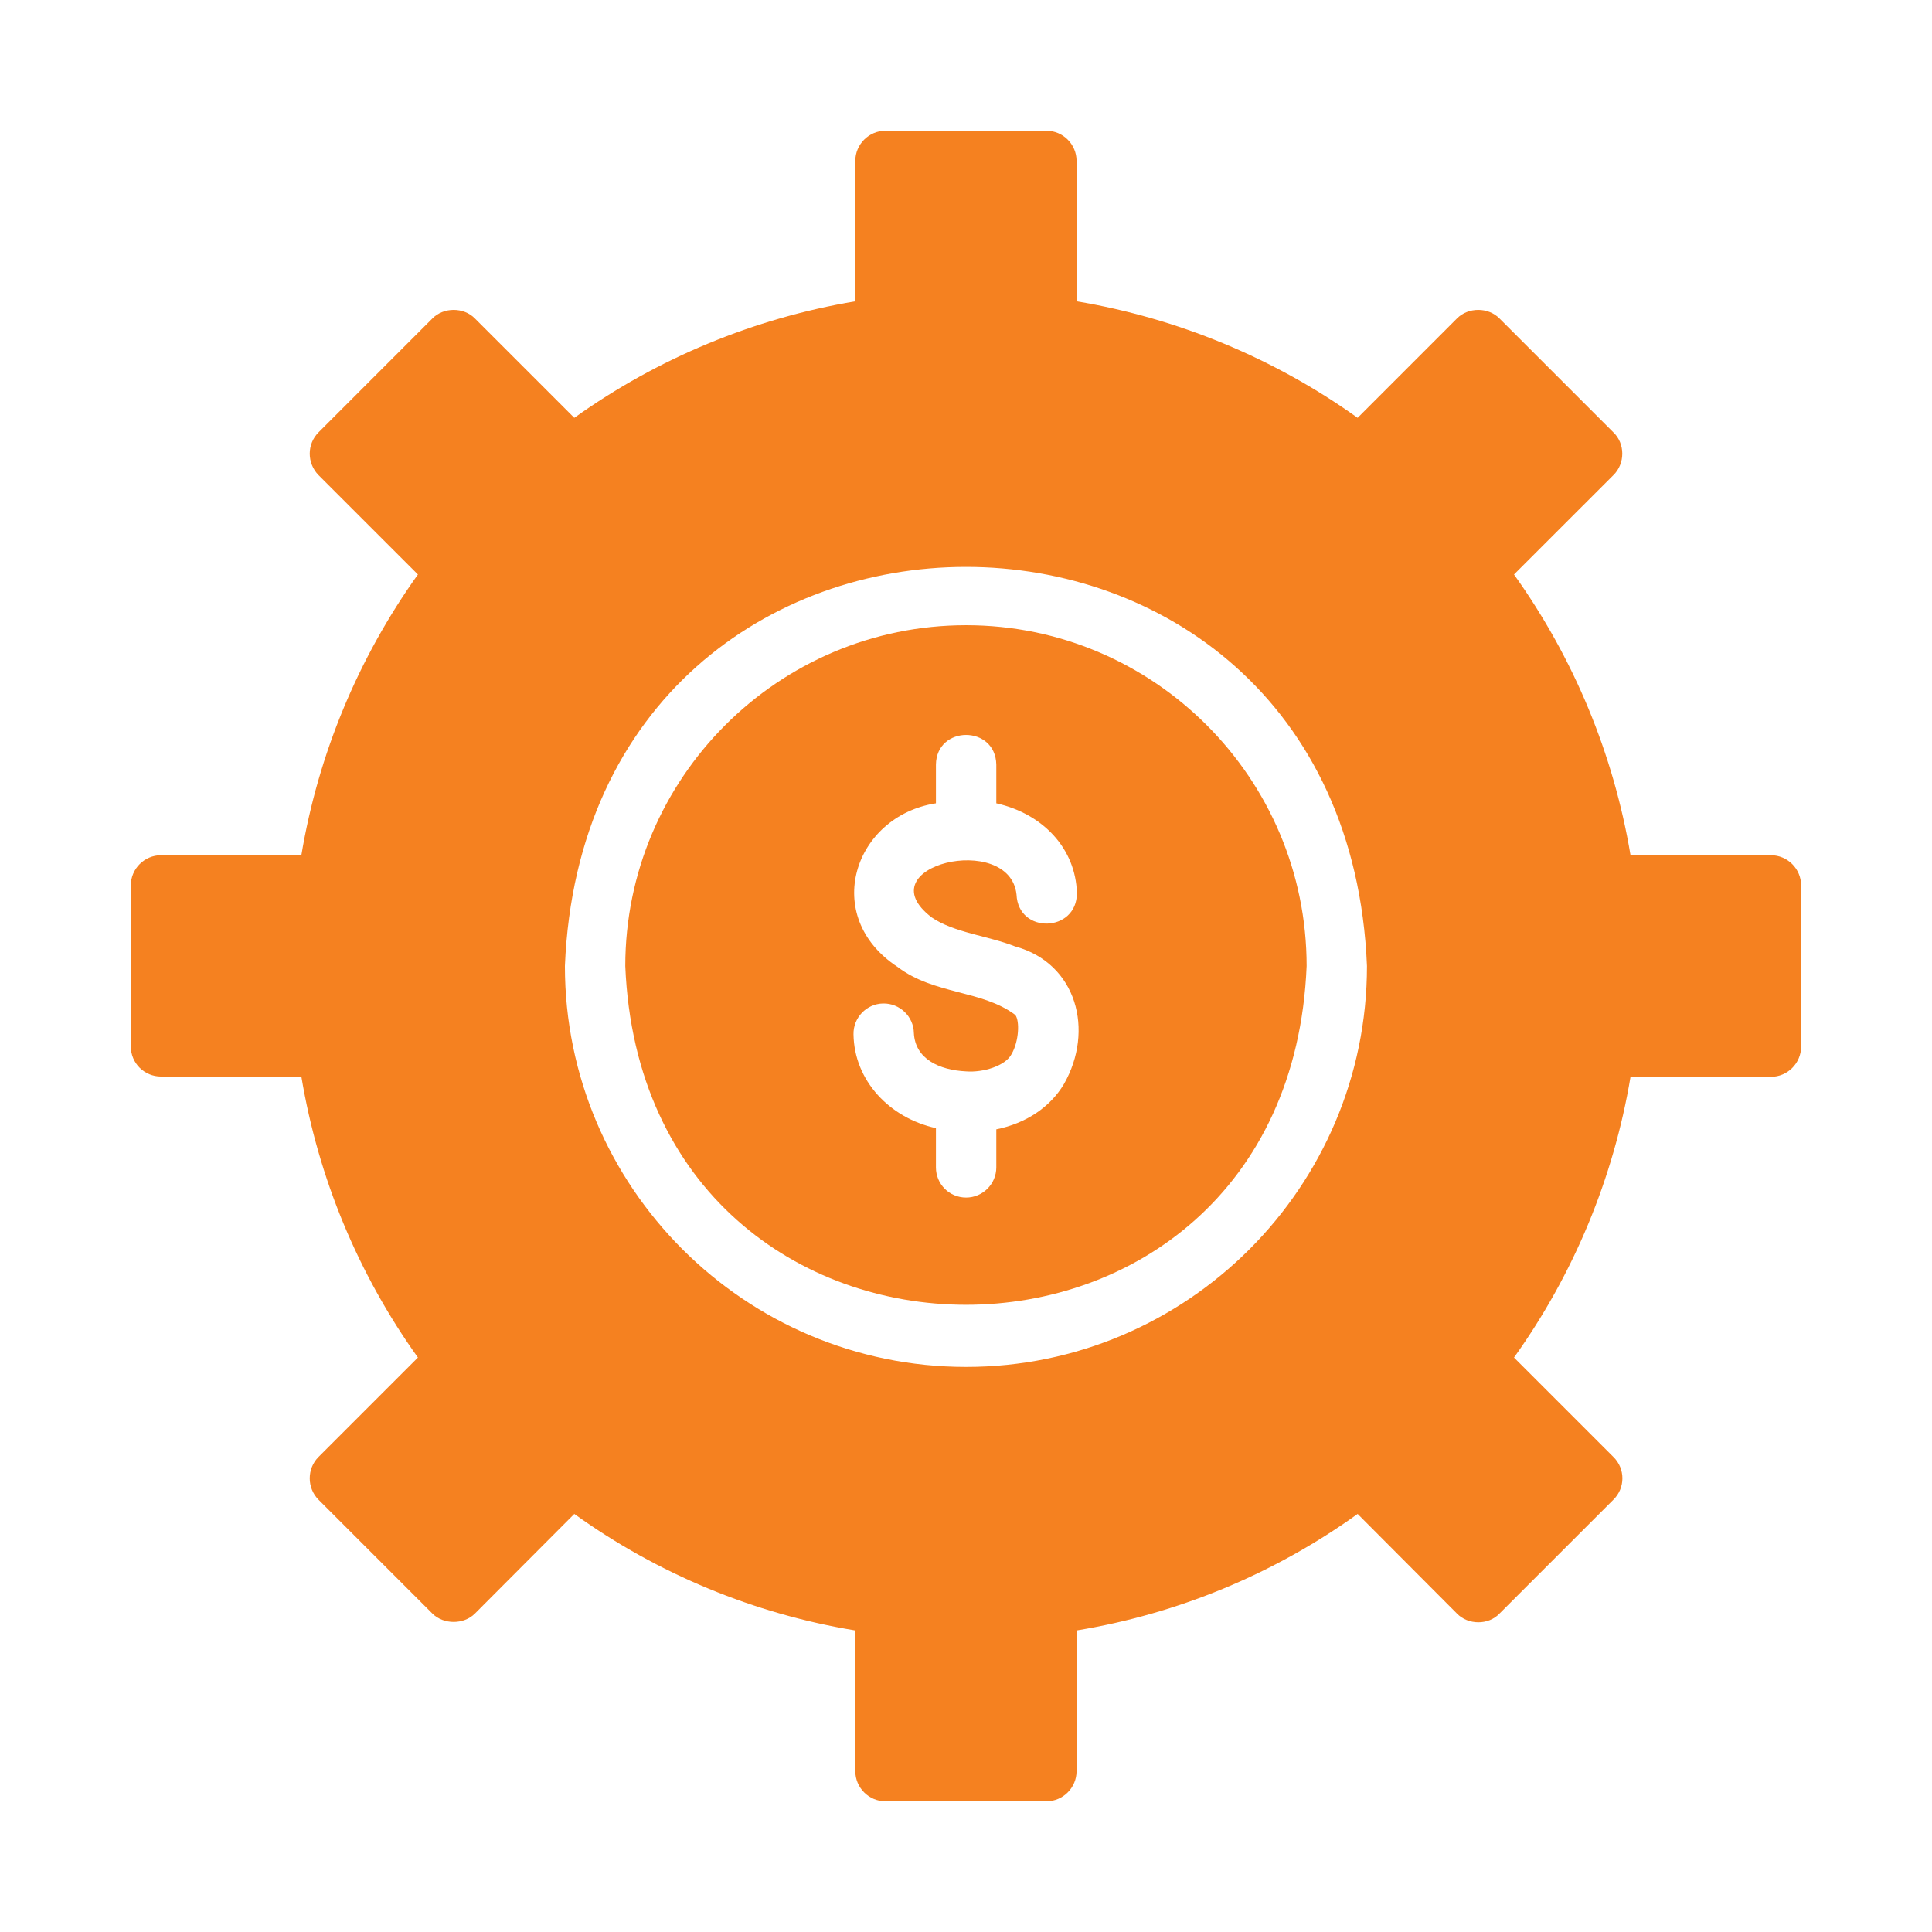
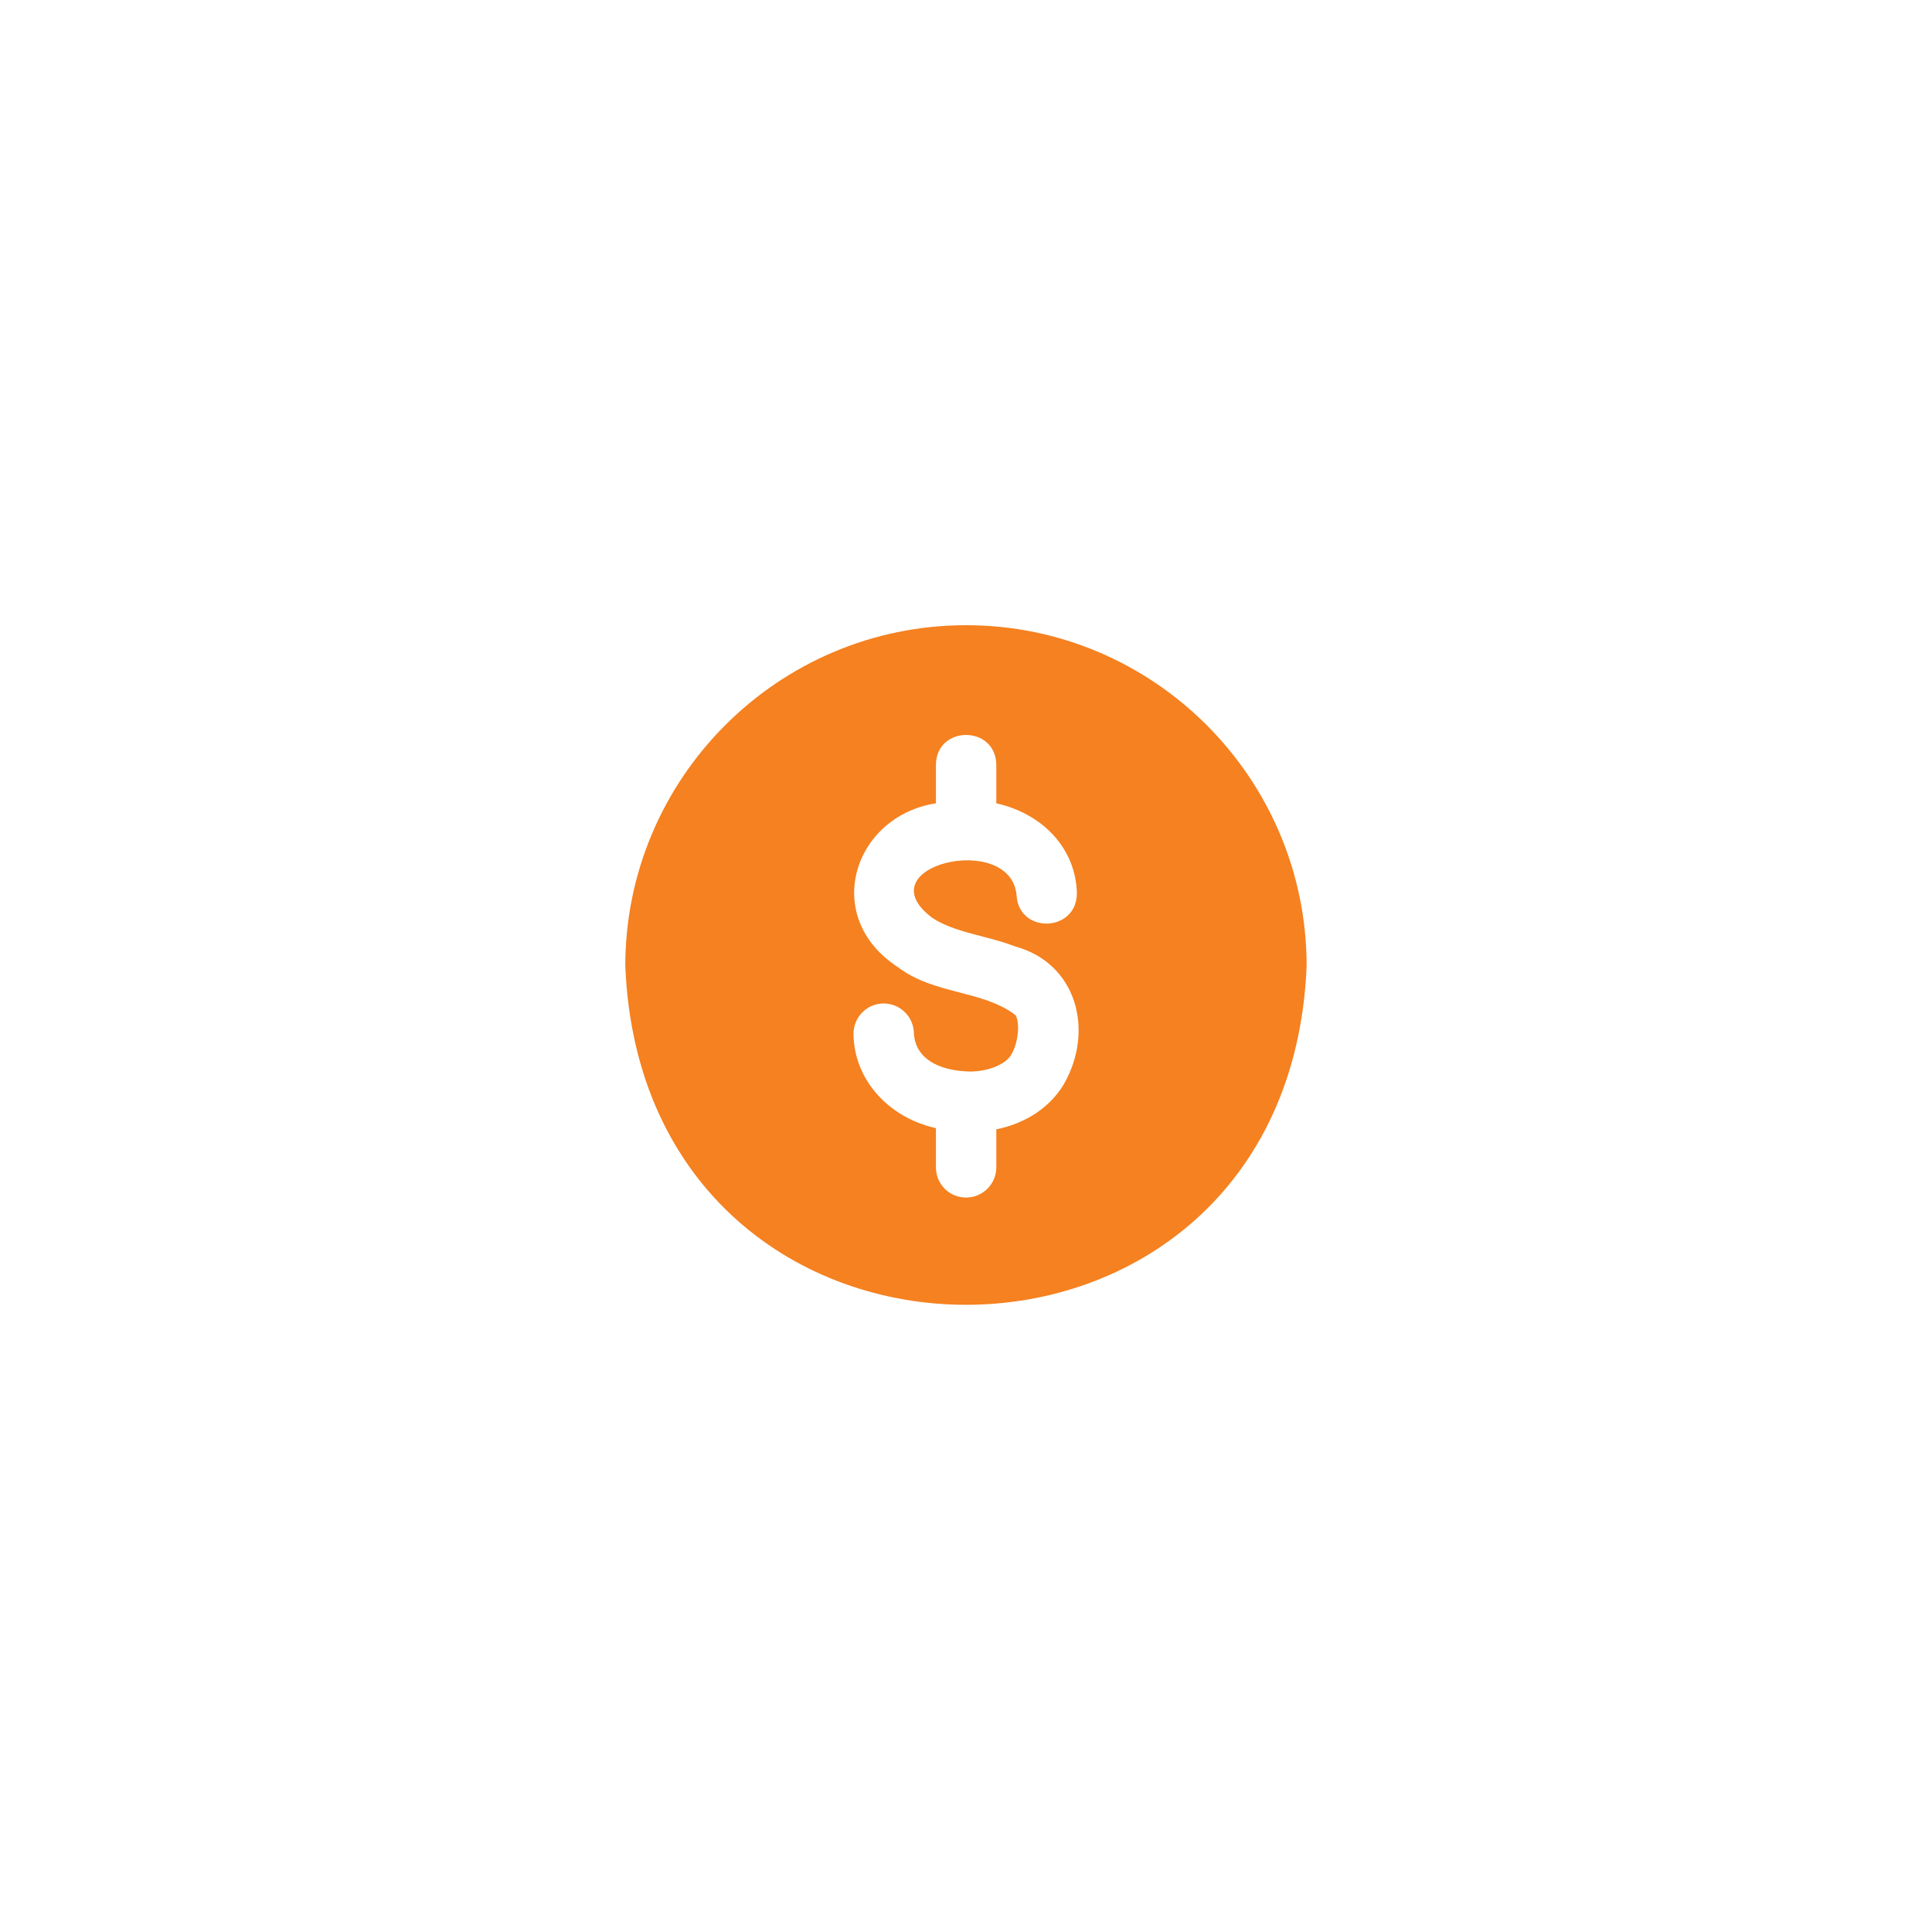
<svg xmlns="http://www.w3.org/2000/svg" width="48" height="48" viewBox="0 0 48 48" fill="none">
  <path d="M24.003 15.533C19.33 15.533 15.535 19.336 15.535 24.001C15.998 35.221 32 35.225 32.463 24.001C32.463 19.336 28.668 15.533 24.003 15.533ZM26.433 26.933C26.095 27.503 25.495 27.908 24.753 28.058V29.003C24.753 29.416 24.415 29.753 24.003 29.753C23.583 29.753 23.253 29.416 23.253 29.003V28.028C22.104 27.776 21.222 26.851 21.205 25.696C21.198 25.283 21.528 24.938 21.94 24.931C22.353 24.923 22.698 25.253 22.705 25.666C22.738 26.308 23.331 26.585 24.003 26.618C24.422 26.651 24.986 26.483 25.135 26.183C25.315 25.868 25.338 25.366 25.225 25.216C24.399 24.593 23.209 24.715 22.3 24.023C20.385 22.767 21.216 20.274 23.253 19.958V18.998C23.265 18.017 24.734 18.01 24.753 18.998V19.958C25.923 20.221 26.725 21.091 26.755 22.186C26.76 23.169 25.296 23.218 25.255 22.223C25.083 20.651 21.472 21.512 23.148 22.793C23.697 23.171 24.558 23.252 25.218 23.513C26.757 23.932 27.192 25.606 26.433 26.933Z" fill="#F58120" />
-   <path d="M43.998 21.248H40.51C40.09 18.736 39.1 16.351 37.615 14.273L40.083 11.806C40.378 11.521 40.38 11.022 40.083 10.741L37.255 7.913C36.977 7.628 36.475 7.628 36.197 7.913L33.73 10.381C31.652 8.896 29.26 7.906 26.747 7.486V3.998C26.747 3.586 26.41 3.248 25.997 3.248H22C21.587 3.248 21.25 3.586 21.25 3.998V7.486C18.738 7.906 16.345 8.896 14.268 10.381L11.8 7.913C11.523 7.628 11.02 7.628 10.742 7.913L7.915 10.741C7.622 11.033 7.622 11.506 7.915 11.806L10.383 14.273C8.898 16.351 7.907 18.736 7.487 21.248H4C3.587 21.248 3.25 21.586 3.25 21.998V25.996C3.25 26.416 3.587 26.746 4 26.746H7.487C7.907 29.266 8.898 31.651 10.383 33.728L7.915 36.196C7.622 36.488 7.622 36.968 7.915 37.261L10.742 40.088C11.02 40.366 11.523 40.366 11.8 40.088L14.268 37.613C16.345 39.106 18.738 40.096 21.25 40.508V44.003C21.25 44.416 21.587 44.753 22 44.753H25.997C26.41 44.753 26.747 44.416 26.747 44.003V40.508C29.26 40.096 31.652 39.106 33.73 37.613L36.197 40.088C36.473 40.375 36.981 40.38 37.255 40.088L40.083 37.261C40.383 36.968 40.383 36.488 40.083 36.196L37.615 33.728C39.1 31.651 40.09 29.266 40.51 26.753H43.998C44.41 26.753 44.748 26.416 44.748 26.003V21.998C44.748 21.586 44.41 21.248 43.998 21.248ZM24.003 33.961C18.505 33.961 14.035 29.491 14.035 24.001C14.58 10.781 33.417 10.777 33.962 24.001C33.962 29.491 29.492 33.961 24.003 33.961Z" fill="#F58120" />
</svg>